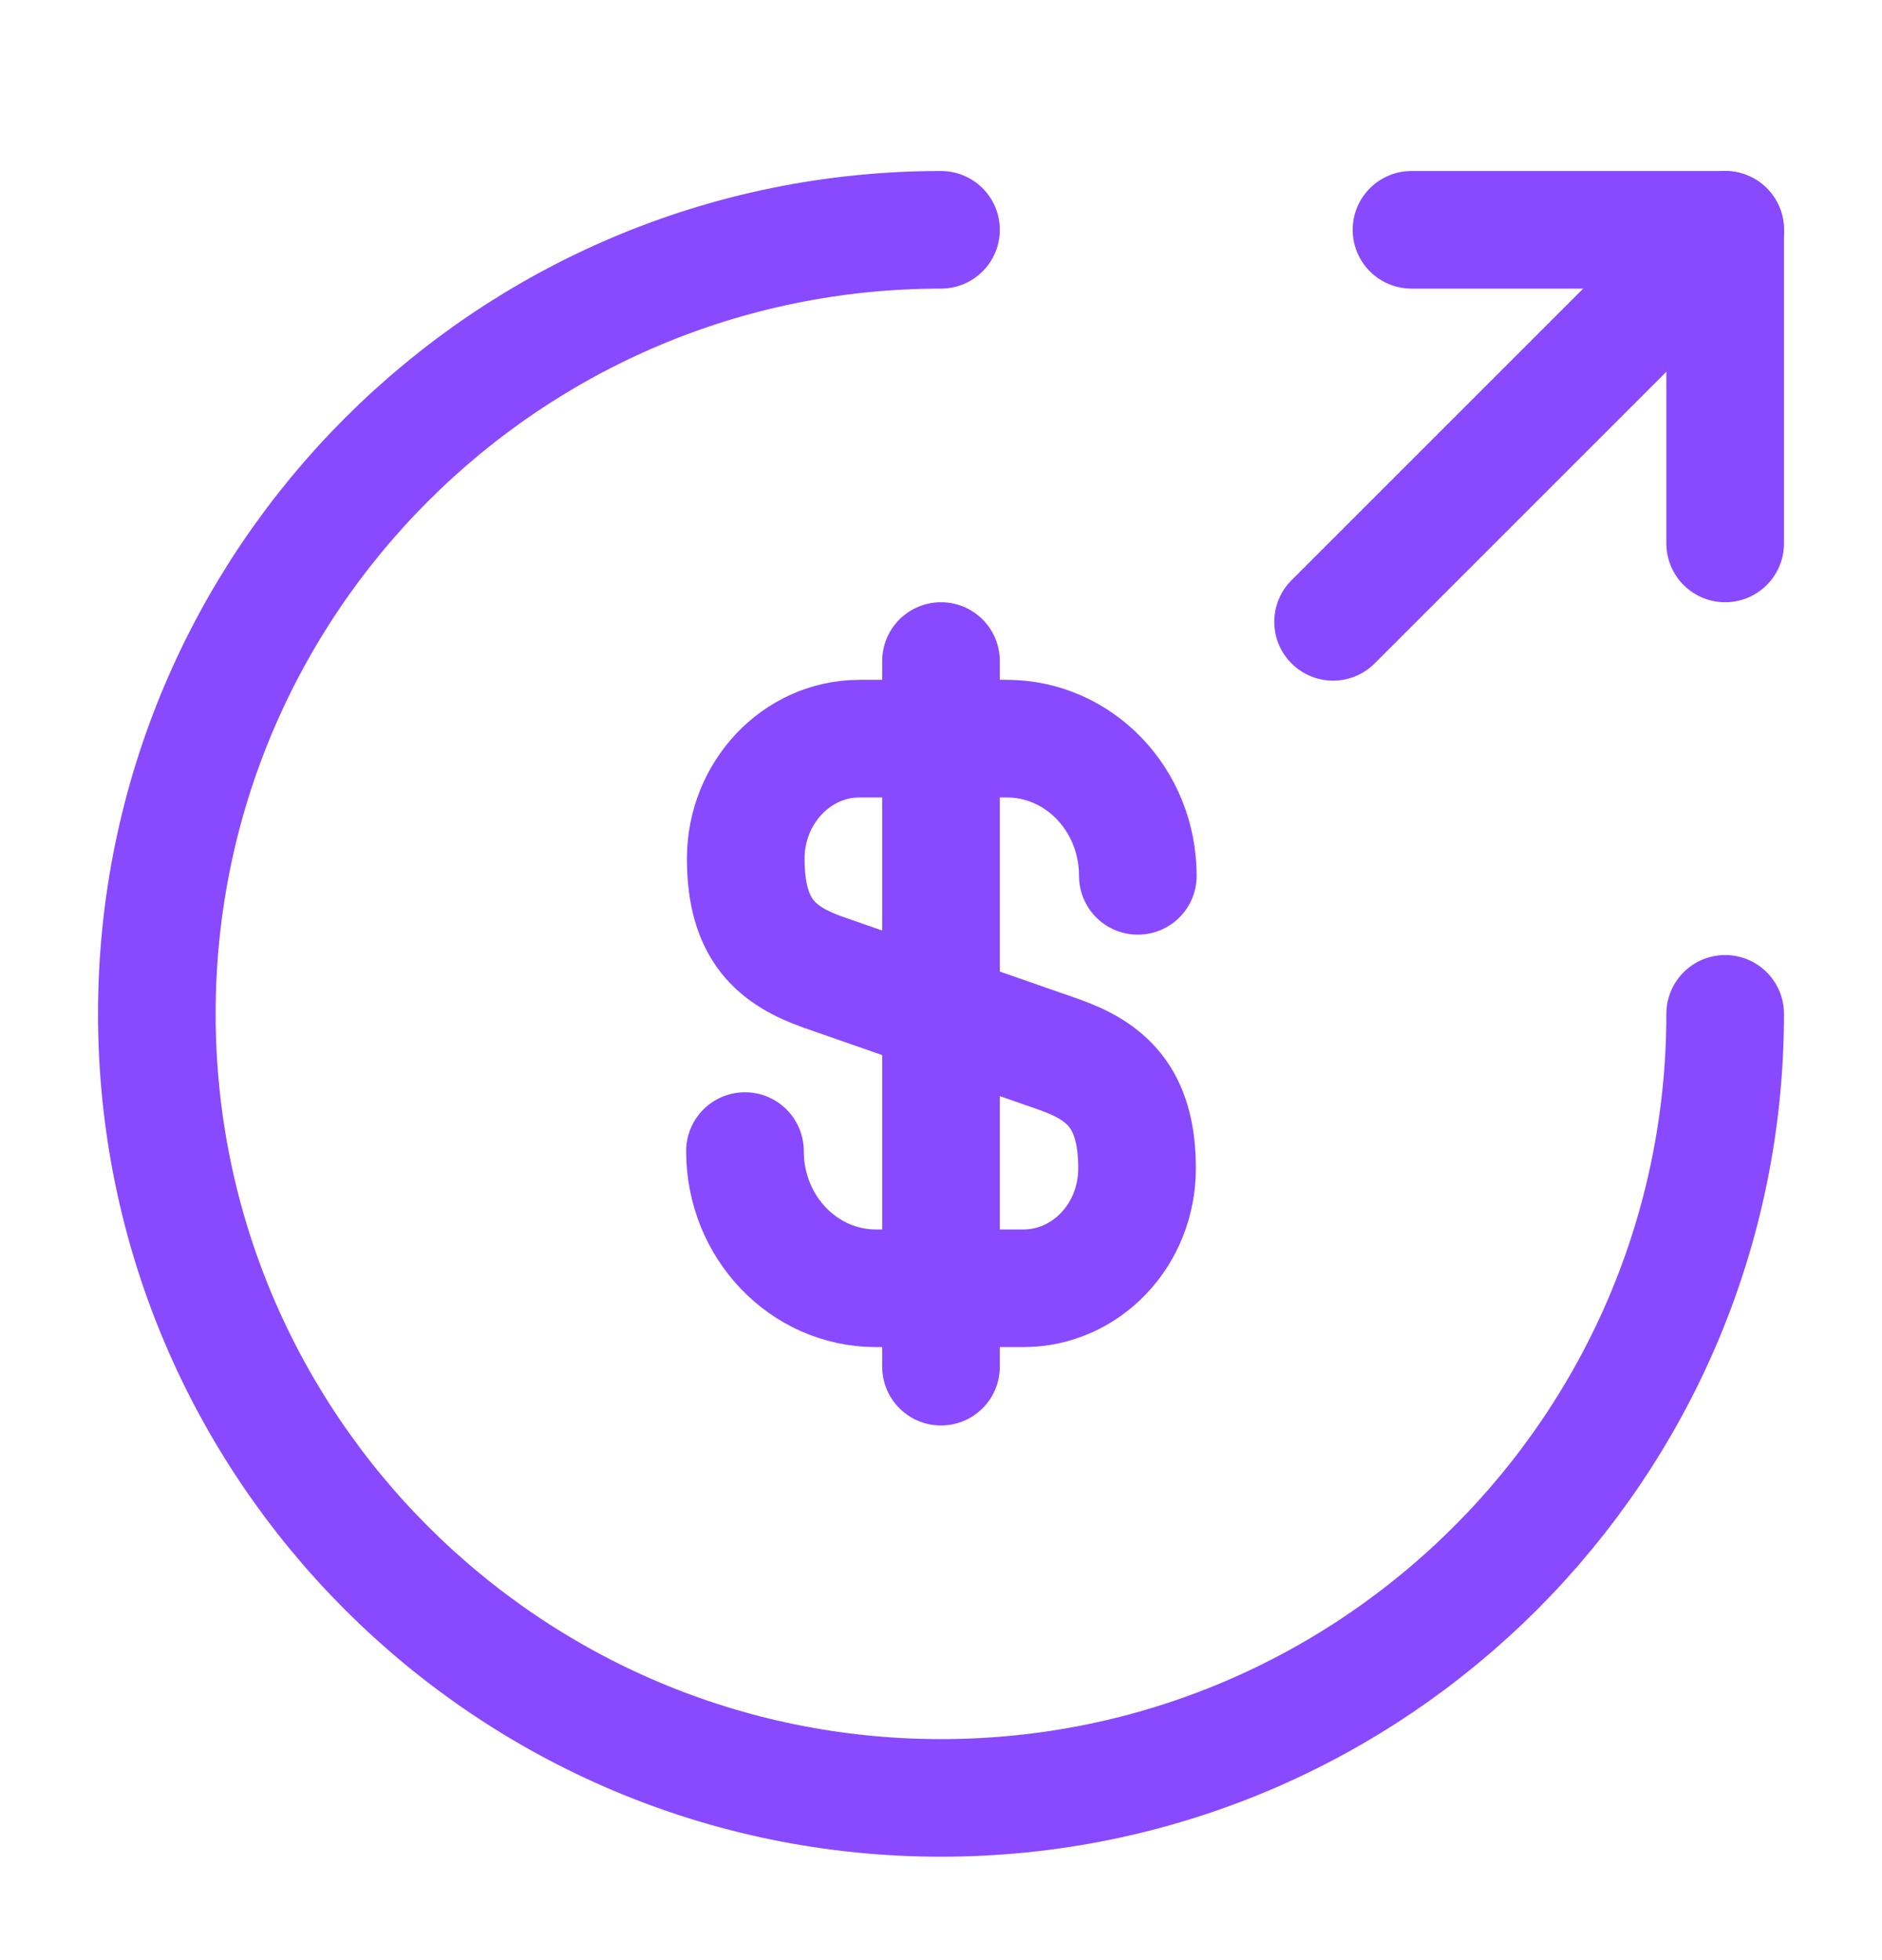
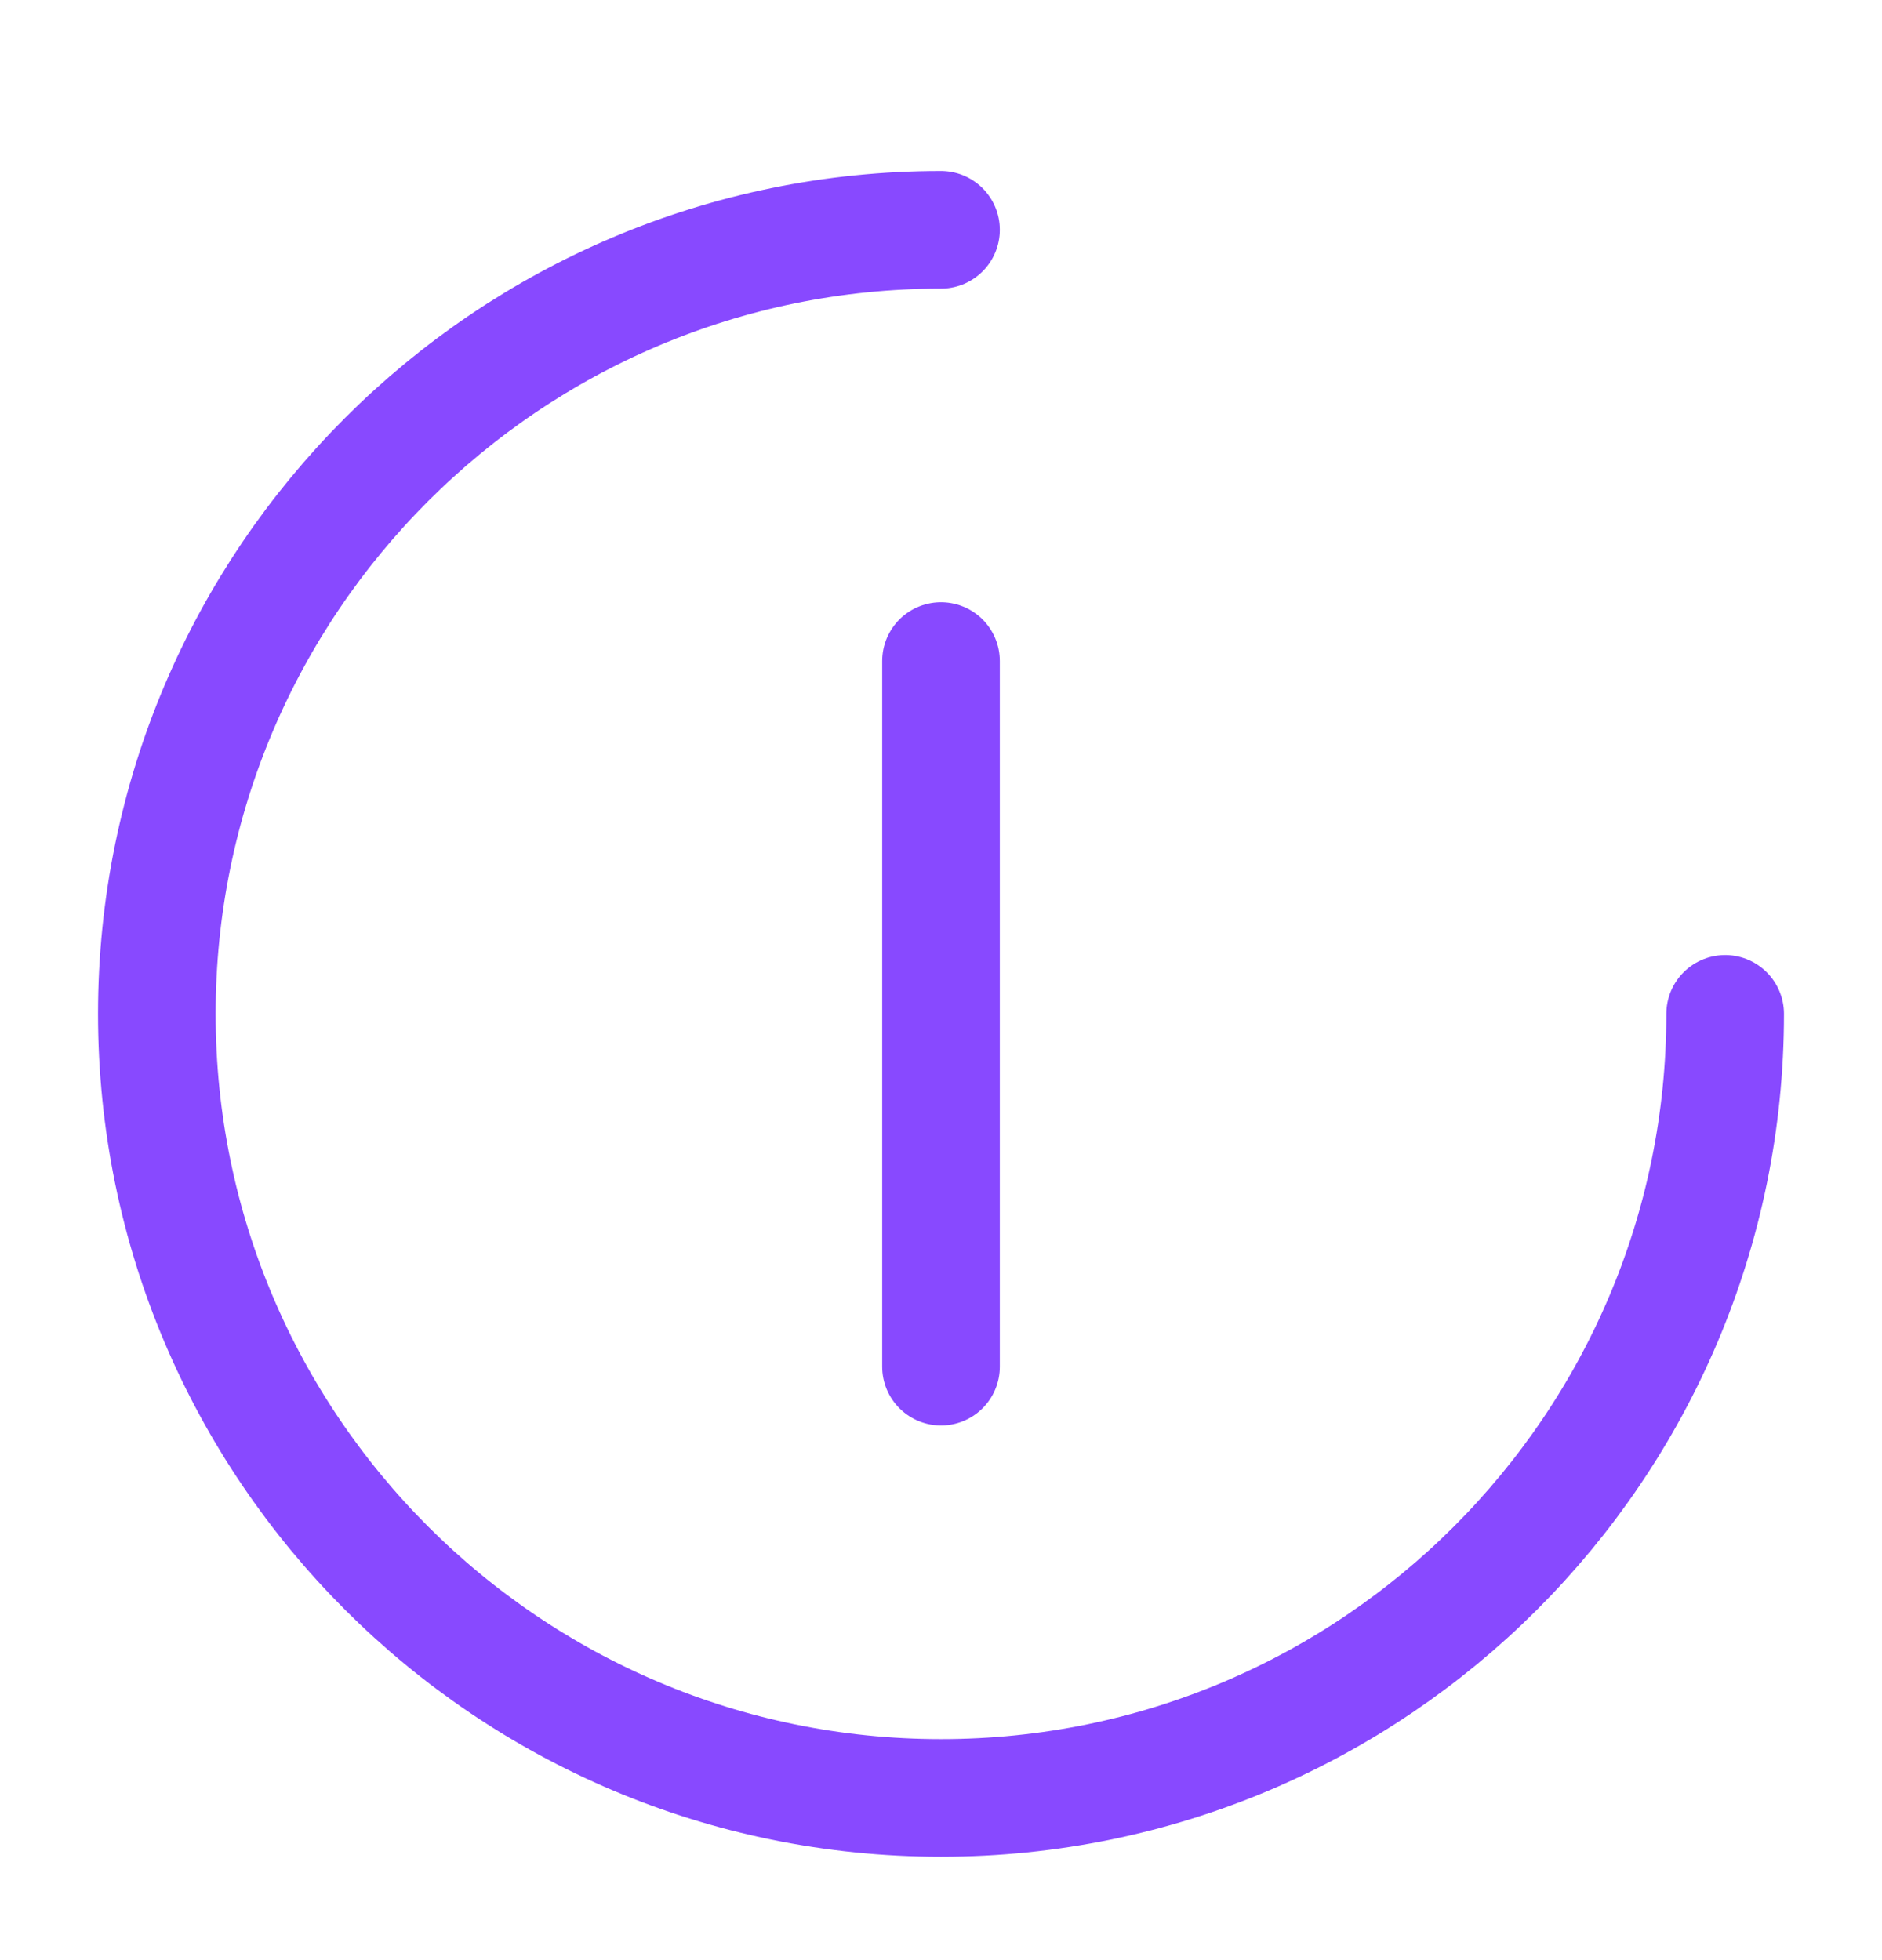
<svg xmlns="http://www.w3.org/2000/svg" width="24" height="25" viewBox="0 0 24 25" fill="none">
  <g id="vuesax/linear/money-send">
    <g id="Group">
-       <path id="Vector" d="M9.5 14.681C9.5 15.651 10.25 16.431 11.17 16.431H13.05C13.85 16.431 14.5 15.751 14.5 14.901C14.5 13.991 14.1 13.661 13.51 13.451L10.5 12.401C9.91 12.191 9.51 11.871 9.51 10.951C9.51 10.111 10.16 9.421 10.96 9.421H12.84C13.76 9.421 14.51 10.201 14.51 11.171" stroke="#8849FF" stroke-width="1.5" stroke-linecap="round" stroke-linejoin="round" />
      <path id="Vector_2" d="M12 8.431V17.431" stroke="#8849FF" stroke-width="1.5" stroke-linecap="round" stroke-linejoin="round" />
    </g>
    <path id="Vector_3" d="M22 12.931C22 18.451 17.52 22.931 12 22.931C6.48 22.931 2 18.451 2 12.931C2 7.411 6.48 2.931 12 2.931" stroke="#8849FF" stroke-width="1.5" stroke-linecap="round" stroke-linejoin="round" />
-     <path id="Vector_4" d="M22 6.931V2.931H18" stroke="#8849FF" stroke-width="1.5" stroke-linecap="round" stroke-linejoin="round" />
-     <path id="Vector_5" d="M17 7.931L22 2.931" stroke="#8849FF" stroke-width="1.5" stroke-linecap="round" stroke-linejoin="round" />
  </g>
</svg>